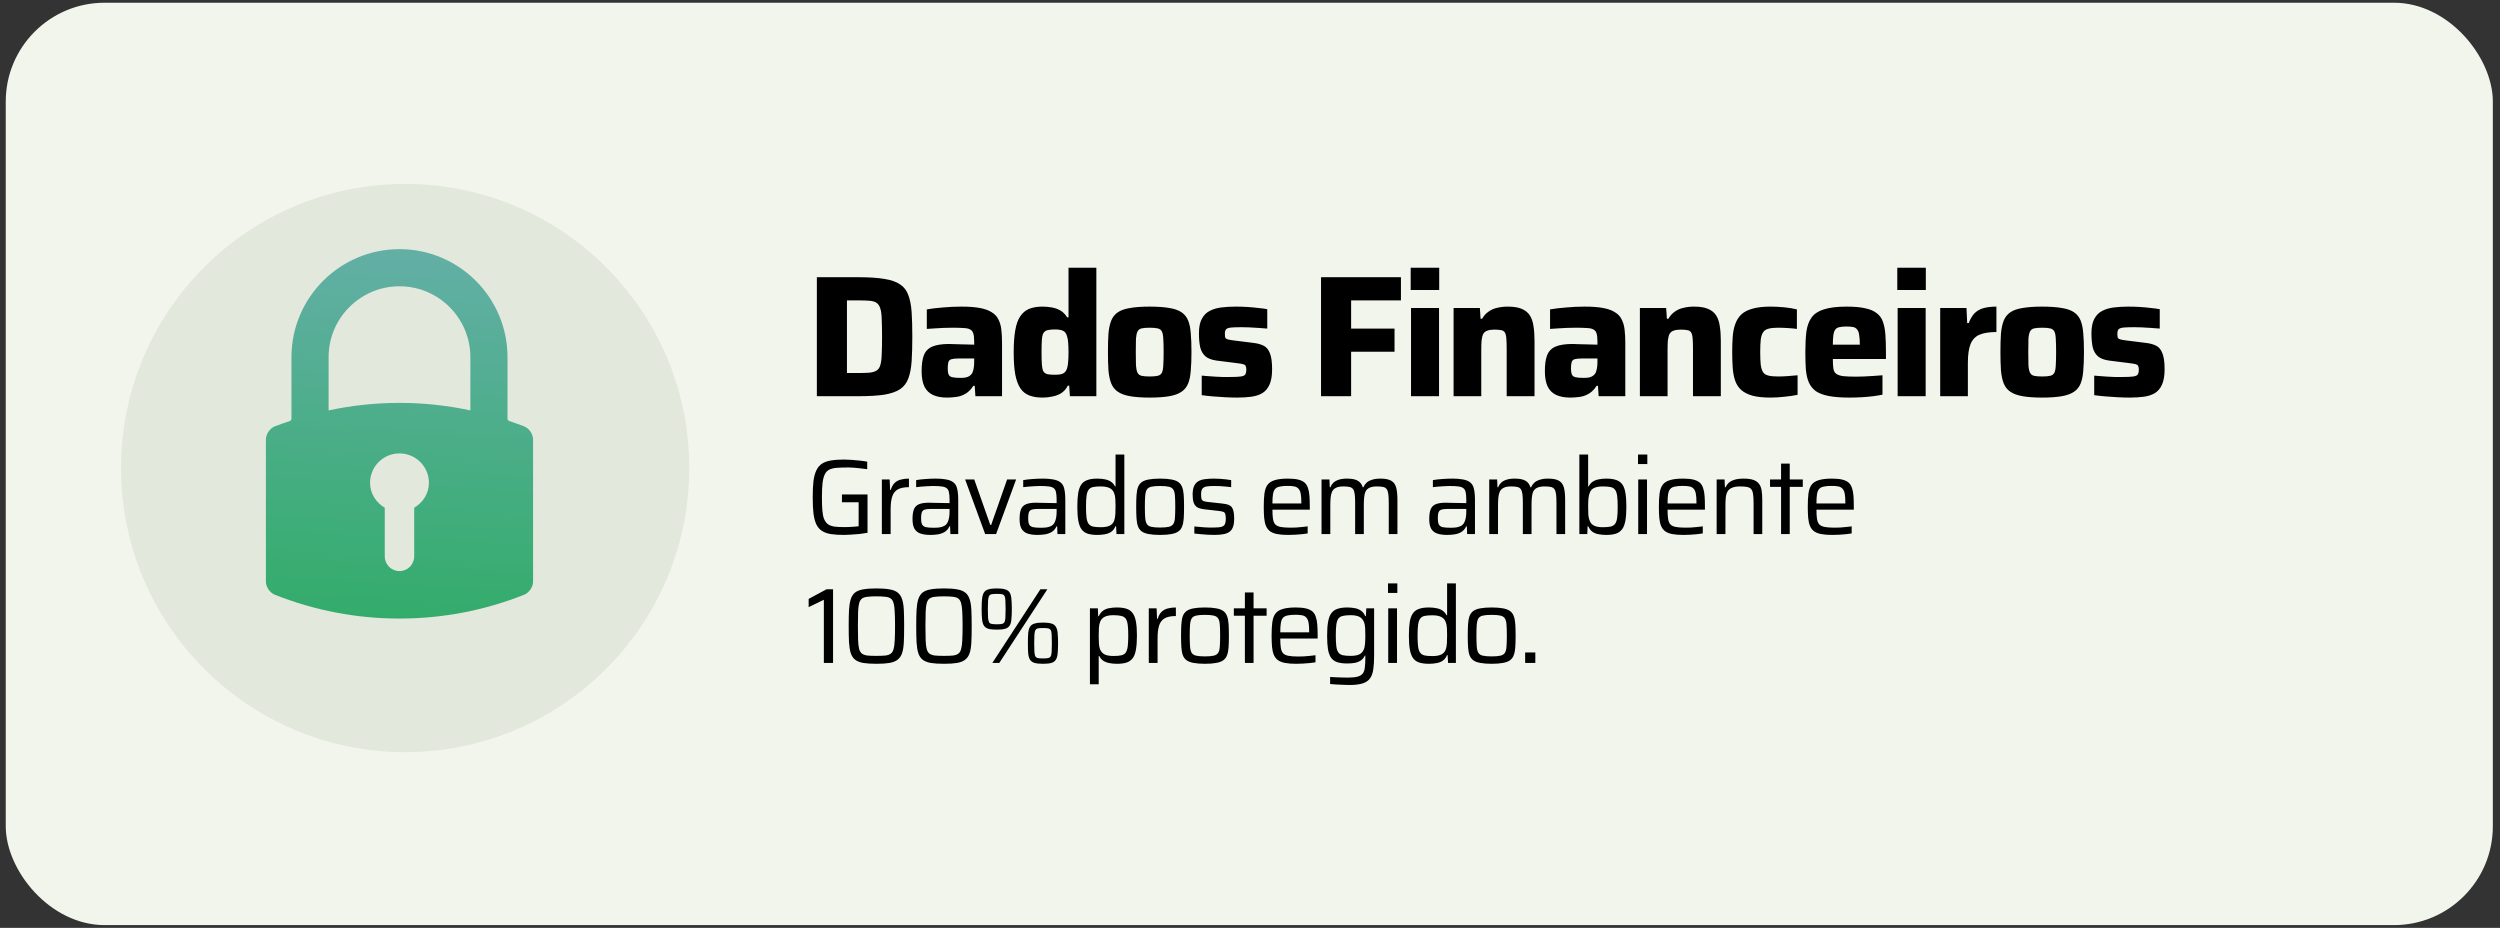
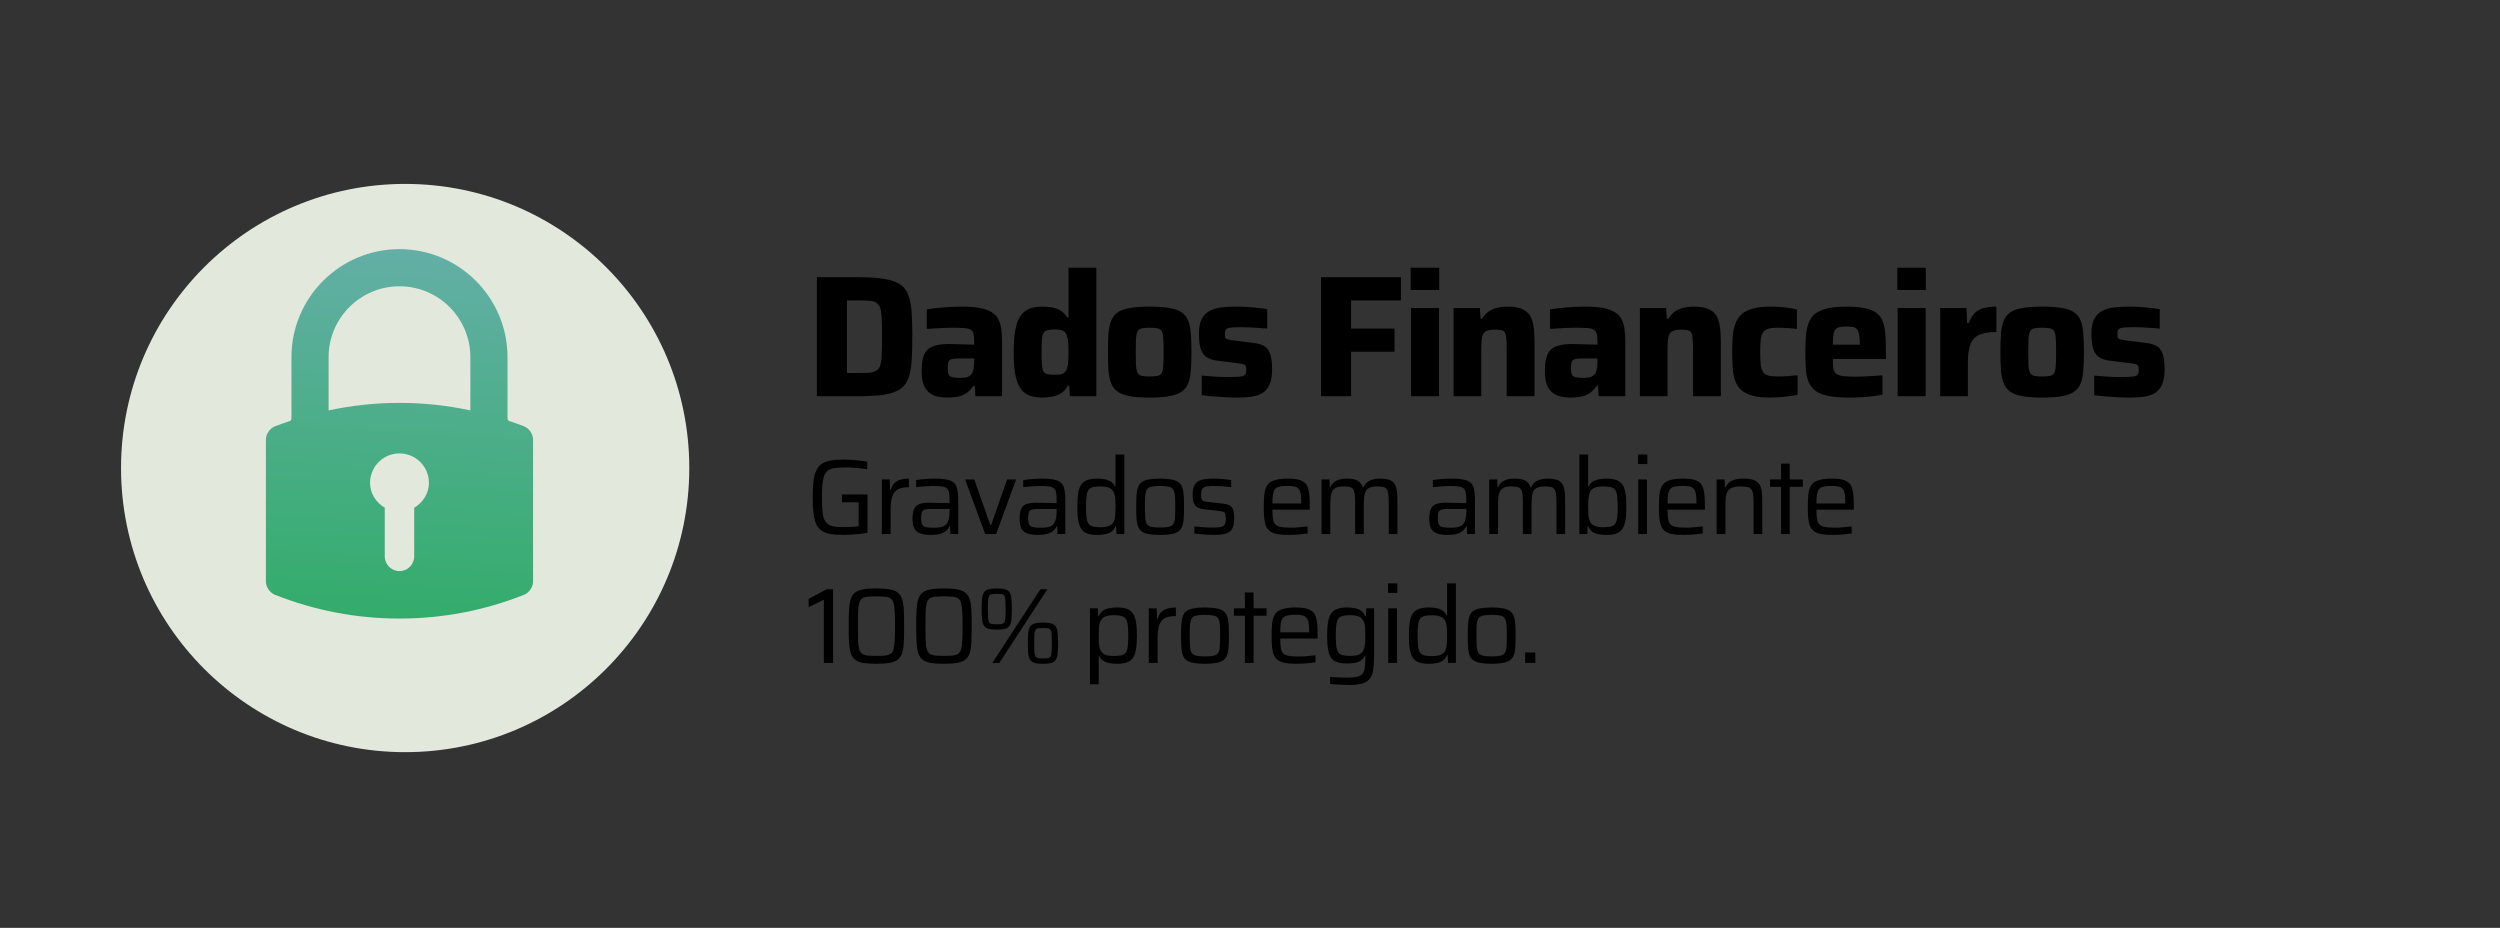
<svg xmlns="http://www.w3.org/2000/svg" width="291" height="108" viewBox="0 0 291 108" fill="none">
  <rect x="0" y="0" width="291" height="108" fill="#333333" stroke="none" />
-   <rect x="0.669" y="0.318" width="289.497" height="107.363" rx="11.503" fill="#F2F5EC" />
  <circle cx="47.161" cy="54.479" r="33.072" fill="#E3E8DD" />
  <path d="M95.082 46.118V32.268H99.934C101.168 32.268 102.175 32.335 102.953 32.469C103.732 32.59 104.342 32.805 104.785 33.113C105.228 33.409 105.543 33.825 105.731 34.361C105.933 34.885 106.06 35.542 106.114 36.334C106.167 37.126 106.194 38.079 106.194 39.193C106.194 40.307 106.167 41.26 106.114 42.051C106.06 42.843 105.933 43.507 105.731 44.044C105.543 44.568 105.228 44.984 104.785 45.292C104.342 45.588 103.732 45.802 102.953 45.937C102.175 46.057 101.168 46.118 99.934 46.118H95.082ZM98.585 43.42H99.853C100.403 43.42 100.853 43.407 101.202 43.38C101.551 43.34 101.826 43.259 102.027 43.138C102.242 43.004 102.39 42.789 102.47 42.494C102.564 42.185 102.618 41.77 102.631 41.246C102.658 40.709 102.671 40.025 102.671 39.193C102.671 38.361 102.658 37.683 102.631 37.16C102.618 36.623 102.564 36.207 102.47 35.911C102.376 35.603 102.228 35.381 102.027 35.247C101.826 35.113 101.551 35.032 101.202 35.006C100.853 34.979 100.403 34.965 99.853 34.965H98.585V43.42ZM110.235 46.279C109.591 46.279 109.047 46.178 108.605 45.977C108.162 45.776 107.826 45.447 107.598 44.99C107.383 44.534 107.276 43.937 107.276 43.199C107.276 42.42 107.363 41.803 107.538 41.347C107.725 40.877 108.054 40.541 108.524 40.34C108.994 40.139 109.658 40.038 110.517 40.038C110.638 40.038 110.805 40.045 111.02 40.058C111.248 40.058 111.503 40.065 111.785 40.078C112.067 40.078 112.349 40.085 112.631 40.099C112.912 40.099 113.167 40.105 113.396 40.119V39.736C113.396 39.347 113.362 39.045 113.295 38.83C113.241 38.616 113.127 38.461 112.953 38.367C112.792 38.26 112.543 38.2 112.208 38.186C111.872 38.159 111.43 38.146 110.879 38.146C110.571 38.146 110.228 38.153 109.853 38.166C109.49 38.179 109.128 38.2 108.766 38.227C108.417 38.24 108.121 38.26 107.88 38.287V36.012C108.43 35.918 109.047 35.844 109.732 35.791C110.43 35.724 111.161 35.69 111.926 35.69C112.785 35.69 113.496 35.744 114.06 35.851C114.637 35.958 115.1 36.126 115.449 36.354C115.798 36.569 116.053 36.844 116.214 37.18C116.388 37.515 116.502 37.911 116.556 38.367C116.61 38.824 116.637 39.34 116.637 39.917V46.118H113.537L113.456 44.91H113.295C113.04 45.312 112.745 45.614 112.409 45.816C112.074 46.017 111.718 46.145 111.342 46.198C110.967 46.252 110.597 46.279 110.235 46.279ZM111.765 43.984C112.007 43.984 112.215 43.97 112.389 43.944C112.577 43.903 112.731 43.843 112.852 43.762C112.986 43.669 113.094 43.554 113.174 43.42C113.241 43.273 113.295 43.091 113.335 42.877C113.375 42.662 113.396 42.407 113.396 42.112V41.729H111.523C111.188 41.729 110.933 41.756 110.759 41.81C110.584 41.85 110.463 41.957 110.396 42.132C110.342 42.293 110.316 42.548 110.316 42.897C110.316 43.192 110.349 43.42 110.416 43.581C110.483 43.742 110.618 43.85 110.819 43.903C111.034 43.957 111.349 43.984 111.765 43.984ZM121.355 46.279C120.765 46.279 120.255 46.198 119.825 46.037C119.396 45.876 119.047 45.601 118.779 45.212C118.51 44.809 118.309 44.266 118.175 43.581C118.054 42.897 117.994 42.038 117.994 41.005C117.994 39.985 118.054 39.132 118.175 38.448C118.296 37.75 118.49 37.206 118.759 36.817C119.027 36.415 119.369 36.126 119.785 35.952C120.215 35.777 120.731 35.69 121.335 35.69C121.738 35.69 122.114 35.724 122.463 35.791C122.825 35.858 123.154 35.979 123.449 36.153C123.744 36.328 123.999 36.589 124.214 36.938H124.375V31.161H127.616V46.118H124.536L124.455 44.89H124.294C124.093 45.279 123.831 45.574 123.509 45.776C123.201 45.963 122.858 46.091 122.483 46.158C122.12 46.239 121.745 46.279 121.355 46.279ZM122.805 43.621C123.221 43.621 123.529 43.575 123.731 43.481C123.945 43.373 124.1 43.185 124.194 42.917C124.274 42.675 124.321 42.4 124.335 42.092C124.362 41.77 124.375 41.4 124.375 40.984C124.375 40.568 124.362 40.206 124.335 39.897C124.321 39.589 124.274 39.327 124.194 39.112C124.113 38.817 123.966 38.616 123.751 38.508C123.536 38.401 123.221 38.347 122.805 38.347C122.442 38.347 122.154 38.374 121.939 38.428C121.724 38.481 121.563 38.596 121.456 38.77C121.362 38.931 121.302 39.186 121.275 39.535C121.248 39.884 121.235 40.367 121.235 40.984C121.235 41.602 121.248 42.092 121.275 42.454C121.302 42.803 121.362 43.065 121.456 43.239C121.563 43.4 121.724 43.507 121.939 43.561C122.154 43.601 122.442 43.621 122.805 43.621ZM133.815 46.279C132.903 46.279 132.145 46.225 131.541 46.118C130.937 46.01 130.46 45.836 130.111 45.594C129.762 45.353 129.507 45.031 129.346 44.628C129.185 44.225 129.078 43.722 129.024 43.118C128.984 42.514 128.964 41.796 128.964 40.964C128.964 40.132 128.984 39.421 129.024 38.83C129.078 38.227 129.185 37.723 129.346 37.321C129.507 36.918 129.762 36.596 130.111 36.354C130.46 36.113 130.937 35.945 131.541 35.851C132.145 35.744 132.903 35.69 133.815 35.69C134.741 35.69 135.506 35.744 136.11 35.851C136.714 35.945 137.191 36.113 137.54 36.354C137.888 36.596 138.143 36.918 138.305 37.321C138.466 37.723 138.566 38.227 138.606 38.83C138.66 39.421 138.687 40.132 138.687 40.964C138.687 41.796 138.66 42.514 138.606 43.118C138.566 43.722 138.466 44.225 138.305 44.628C138.143 45.031 137.888 45.353 137.54 45.594C137.191 45.836 136.714 46.01 136.11 46.118C135.506 46.225 134.741 46.279 133.815 46.279ZM133.815 43.823C134.218 43.823 134.533 43.796 134.762 43.742C134.99 43.689 135.151 43.568 135.245 43.38C135.339 43.192 135.392 42.904 135.406 42.514C135.433 42.125 135.446 41.608 135.446 40.964C135.446 40.32 135.433 39.81 135.406 39.434C135.392 39.059 135.339 38.777 135.245 38.589C135.151 38.401 134.99 38.28 134.762 38.227C134.533 38.173 134.218 38.146 133.815 38.146C133.413 38.146 133.097 38.173 132.869 38.227C132.655 38.28 132.5 38.401 132.406 38.589C132.312 38.777 132.252 39.059 132.225 39.434C132.212 39.81 132.205 40.32 132.205 40.964C132.205 41.608 132.212 42.125 132.225 42.514C132.252 42.904 132.312 43.192 132.406 43.38C132.5 43.568 132.655 43.689 132.869 43.742C133.097 43.796 133.413 43.823 133.815 43.823ZM144.026 46.279C143.597 46.279 143.127 46.265 142.617 46.239C142.121 46.212 141.631 46.178 141.148 46.138C140.678 46.097 140.255 46.051 139.88 45.997V43.722C140.094 43.736 140.336 43.756 140.604 43.782C140.886 43.809 141.175 43.83 141.47 43.843C141.765 43.856 142.047 43.87 142.315 43.883C142.597 43.883 142.852 43.883 143.08 43.883C143.711 43.883 144.161 43.863 144.429 43.823C144.711 43.782 144.885 43.702 144.952 43.581C145.033 43.447 145.073 43.273 145.073 43.058C145.073 42.843 145.046 42.689 144.993 42.595C144.952 42.501 144.859 42.434 144.711 42.394C144.577 42.353 144.342 42.313 144.006 42.273L141.611 41.971C141.034 41.89 140.598 41.722 140.302 41.468C140.007 41.199 139.806 40.843 139.698 40.401C139.604 39.944 139.557 39.414 139.557 38.81C139.557 38.099 139.665 37.542 139.88 37.139C140.094 36.723 140.39 36.415 140.765 36.213C141.155 35.999 141.611 35.858 142.134 35.791C142.671 35.724 143.241 35.69 143.845 35.69C144.275 35.69 144.718 35.703 145.174 35.73C145.63 35.757 146.066 35.797 146.482 35.851C146.898 35.891 147.241 35.938 147.509 35.992V38.247C147.174 38.22 146.818 38.193 146.442 38.166C146.08 38.139 145.731 38.119 145.395 38.106C145.06 38.092 144.778 38.086 144.55 38.086C144.013 38.086 143.597 38.099 143.302 38.126C143.02 38.153 142.825 38.22 142.718 38.327C142.624 38.434 142.577 38.609 142.577 38.85C142.577 39.038 142.59 39.186 142.617 39.293C142.658 39.387 142.745 39.455 142.879 39.495C143.013 39.535 143.221 39.575 143.503 39.615L145.919 39.917C146.375 39.971 146.764 40.078 147.086 40.239C147.408 40.401 147.65 40.689 147.811 41.105C147.985 41.521 148.073 42.145 148.073 42.977C148.073 43.729 147.972 44.326 147.771 44.769C147.583 45.198 147.308 45.527 146.945 45.755C146.583 45.97 146.154 46.111 145.657 46.178C145.174 46.245 144.63 46.279 144.026 46.279ZM153.768 46.118V32.268H163.069V34.965H157.271V38.247H162.324V40.944H157.271V46.118H153.768ZM164.203 33.758V31.161H167.524V33.758H164.203ZM164.243 46.118V35.851H167.504V46.118H164.243ZM169.198 46.118V35.851H172.258L172.338 37.099H172.519C172.721 36.75 172.969 36.475 173.264 36.274C173.559 36.059 173.895 35.911 174.271 35.831C174.646 35.737 175.056 35.69 175.499 35.69C176.183 35.69 176.727 35.777 177.129 35.952C177.545 36.126 177.861 36.381 178.075 36.717C178.29 37.052 178.431 37.468 178.498 37.965C178.579 38.461 178.619 39.038 178.619 39.696V46.118H175.378V40.682C175.378 40.132 175.364 39.703 175.338 39.394C175.311 39.072 175.25 38.837 175.156 38.69C175.062 38.542 174.915 38.455 174.713 38.428C174.526 38.388 174.271 38.367 173.949 38.367C173.613 38.367 173.338 38.408 173.123 38.488C172.922 38.555 172.768 38.676 172.66 38.85C172.566 39.025 172.499 39.273 172.459 39.595C172.432 39.904 172.419 40.293 172.419 40.763V46.118H169.198ZM182.782 46.279C182.138 46.279 181.595 46.178 181.152 45.977C180.709 45.776 180.373 45.447 180.145 44.99C179.93 44.534 179.823 43.937 179.823 43.199C179.823 42.42 179.91 41.803 180.085 41.347C180.273 40.877 180.601 40.541 181.071 40.34C181.541 40.139 182.205 40.038 183.064 40.038C183.185 40.038 183.353 40.045 183.567 40.058C183.795 40.058 184.05 40.065 184.332 40.078C184.614 40.078 184.896 40.085 185.178 40.099C185.46 40.099 185.715 40.105 185.943 40.119V39.736C185.943 39.347 185.909 39.045 185.842 38.83C185.788 38.616 185.674 38.461 185.5 38.367C185.339 38.26 185.091 38.2 184.755 38.186C184.42 38.159 183.977 38.146 183.426 38.146C183.118 38.146 182.776 38.153 182.4 38.166C182.037 38.179 181.675 38.2 181.313 38.227C180.964 38.24 180.669 38.26 180.427 38.287V36.012C180.977 35.918 181.595 35.844 182.279 35.791C182.977 35.724 183.708 35.69 184.473 35.69C185.332 35.69 186.043 35.744 186.607 35.851C187.184 35.958 187.647 36.126 187.996 36.354C188.345 36.569 188.6 36.844 188.761 37.18C188.935 37.515 189.05 37.911 189.103 38.367C189.157 38.824 189.184 39.34 189.184 39.917V46.118H186.084L186.003 44.91H185.842C185.587 45.312 185.292 45.614 184.956 45.816C184.621 46.017 184.265 46.145 183.889 46.198C183.514 46.252 183.145 46.279 182.782 46.279ZM184.312 43.984C184.554 43.984 184.762 43.97 184.936 43.944C185.124 43.903 185.278 43.843 185.399 43.762C185.533 43.669 185.641 43.554 185.721 43.42C185.788 43.273 185.842 43.091 185.882 42.877C185.923 42.662 185.943 42.407 185.943 42.112V41.729H184.071C183.735 41.729 183.48 41.756 183.306 41.81C183.131 41.85 183.01 41.957 182.943 42.132C182.89 42.293 182.863 42.548 182.863 42.897C182.863 43.192 182.896 43.42 182.963 43.581C183.031 43.742 183.165 43.85 183.366 43.903C183.581 43.957 183.896 43.984 184.312 43.984ZM190.883 46.118V35.851H193.943L194.023 37.099H194.204C194.406 36.75 194.654 36.475 194.949 36.274C195.245 36.059 195.58 35.911 195.956 35.831C196.332 35.737 196.741 35.69 197.184 35.69C197.868 35.69 198.412 35.777 198.814 35.952C199.23 36.126 199.546 36.381 199.76 36.717C199.975 37.052 200.116 37.468 200.183 37.965C200.264 38.461 200.304 39.038 200.304 39.696V46.118H197.063V40.682C197.063 40.132 197.05 39.703 197.023 39.394C196.996 39.072 196.935 38.837 196.842 38.69C196.748 38.542 196.6 38.455 196.399 38.428C196.211 38.388 195.956 38.367 195.634 38.367C195.298 38.367 195.023 38.408 194.808 38.488C194.607 38.555 194.453 38.676 194.345 38.85C194.251 39.025 194.184 39.273 194.144 39.595C194.117 39.904 194.104 40.293 194.104 40.763V46.118H190.883ZM206.098 46.279C205.239 46.279 204.535 46.205 203.984 46.057C203.434 45.896 202.998 45.675 202.676 45.393C202.354 45.098 202.119 44.735 201.971 44.306C201.824 43.877 201.73 43.387 201.689 42.836C201.649 42.273 201.629 41.655 201.629 40.984C201.629 40.327 201.649 39.723 201.689 39.173C201.73 38.622 201.83 38.133 201.991 37.703C202.152 37.26 202.387 36.891 202.696 36.596C203.018 36.301 203.447 36.079 203.984 35.932C204.535 35.771 205.232 35.69 206.078 35.69C206.615 35.69 207.152 35.717 207.688 35.771C208.239 35.824 208.728 35.905 209.158 36.012V38.287C208.889 38.247 208.541 38.213 208.111 38.186C207.695 38.159 207.306 38.146 206.943 38.146C206.474 38.146 206.105 38.186 205.836 38.267C205.568 38.334 205.367 38.468 205.232 38.669C205.098 38.857 205.004 39.139 204.951 39.515C204.91 39.891 204.89 40.38 204.89 40.984C204.89 41.588 204.91 42.085 204.951 42.474C205.004 42.85 205.098 43.138 205.232 43.34C205.367 43.528 205.575 43.655 205.856 43.722C206.138 43.789 206.507 43.823 206.964 43.823C207.286 43.823 207.648 43.809 208.051 43.782C208.467 43.756 208.863 43.722 209.238 43.682V45.957C208.795 46.051 208.292 46.124 207.729 46.178C207.165 46.245 206.621 46.279 206.098 46.279ZM215.275 46.279C214.309 46.279 213.511 46.218 212.88 46.097C212.249 45.977 211.746 45.789 211.37 45.534C211.008 45.266 210.733 44.923 210.545 44.507C210.37 44.091 210.256 43.595 210.202 43.018C210.162 42.441 210.142 41.77 210.142 41.005C210.142 40.078 210.182 39.28 210.263 38.609C210.357 37.938 210.558 37.388 210.867 36.958C211.175 36.529 211.652 36.213 212.296 36.012C212.954 35.797 213.839 35.69 214.953 35.69C215.852 35.69 216.584 35.757 217.147 35.891C217.711 36.012 218.154 36.207 218.476 36.475C218.812 36.73 219.046 37.066 219.181 37.482C219.328 37.898 219.422 38.401 219.462 38.992C219.503 39.569 219.523 40.239 219.523 41.005V41.79H213.343C213.343 42.246 213.363 42.615 213.403 42.897C213.443 43.165 213.551 43.367 213.725 43.501C213.9 43.635 214.168 43.729 214.531 43.782C214.893 43.823 215.396 43.843 216.04 43.843C216.295 43.843 216.597 43.836 216.946 43.823C217.295 43.809 217.657 43.789 218.033 43.762C218.422 43.736 218.785 43.709 219.12 43.682V45.937C218.825 46.004 218.463 46.064 218.033 46.118C217.617 46.171 217.168 46.212 216.684 46.239C216.201 46.265 215.732 46.279 215.275 46.279ZM216.483 40.441V40.119C216.483 39.636 216.456 39.253 216.403 38.971C216.362 38.69 216.282 38.481 216.161 38.347C216.054 38.2 215.899 38.106 215.698 38.065C215.497 38.025 215.242 38.005 214.933 38.005C214.584 38.005 214.302 38.032 214.088 38.086C213.886 38.126 213.732 38.22 213.625 38.367C213.517 38.515 213.443 38.73 213.403 39.012C213.363 39.293 213.343 39.663 213.343 40.119H216.825L216.483 40.441ZM220.844 33.758V31.161H224.166V33.758H220.844ZM220.885 46.118V35.851H224.146V46.118H220.885ZM225.839 46.118V35.851H228.899L228.98 37.602H229.161C229.349 37.106 229.584 36.717 229.865 36.435C230.161 36.153 230.516 35.958 230.932 35.851C231.348 35.744 231.832 35.69 232.382 35.69V38.649C231.536 38.649 230.872 38.757 230.389 38.971C229.906 39.186 229.563 39.555 229.362 40.078C229.161 40.589 229.06 41.306 229.06 42.233V46.118H225.839ZM237.702 46.279C236.789 46.279 236.031 46.225 235.427 46.118C234.823 46.01 234.347 45.836 233.998 45.594C233.649 45.353 233.394 45.031 233.233 44.628C233.072 44.225 232.964 43.722 232.911 43.118C232.87 42.514 232.85 41.796 232.85 40.964C232.85 40.132 232.87 39.421 232.911 38.83C232.964 38.227 233.072 37.723 233.233 37.321C233.394 36.918 233.649 36.596 233.998 36.354C234.347 36.113 234.823 35.945 235.427 35.851C236.031 35.744 236.789 35.69 237.702 35.69C238.628 35.69 239.393 35.744 239.997 35.851C240.601 35.945 241.077 36.113 241.426 36.354C241.775 36.596 242.03 36.918 242.191 37.321C242.352 37.723 242.453 38.227 242.493 38.83C242.546 39.421 242.573 40.132 242.573 40.964C242.573 41.796 242.546 42.514 242.493 43.118C242.453 43.722 242.352 44.225 242.191 44.628C242.03 45.031 241.775 45.353 241.426 45.594C241.077 45.836 240.601 46.01 239.997 46.118C239.393 46.225 238.628 46.279 237.702 46.279ZM237.702 43.823C238.104 43.823 238.42 43.796 238.648 43.742C238.876 43.689 239.037 43.568 239.131 43.38C239.225 43.192 239.279 42.904 239.292 42.514C239.319 42.125 239.332 41.608 239.332 40.964C239.332 40.32 239.319 39.81 239.292 39.434C239.279 39.059 239.225 38.777 239.131 38.589C239.037 38.401 238.876 38.28 238.648 38.227C238.42 38.173 238.104 38.146 237.702 38.146C237.299 38.146 236.984 38.173 236.756 38.227C236.541 38.28 236.387 38.401 236.293 38.589C236.199 38.777 236.138 39.059 236.111 39.434C236.098 39.81 236.091 40.32 236.091 40.964C236.091 41.608 236.098 42.125 236.111 42.514C236.138 42.904 236.199 43.192 236.293 43.38C236.387 43.568 236.541 43.689 236.756 43.742C236.984 43.796 237.299 43.823 237.702 43.823ZM247.913 46.279C247.483 46.279 247.014 46.265 246.504 46.239C246.007 46.212 245.517 46.178 245.034 46.138C244.564 46.097 244.142 46.051 243.766 45.997V43.722C243.981 43.736 244.222 43.756 244.491 43.782C244.772 43.809 245.061 43.83 245.356 43.843C245.651 43.856 245.933 43.87 246.202 43.883C246.484 43.883 246.739 43.883 246.967 43.883C247.597 43.883 248.047 43.863 248.315 43.823C248.597 43.782 248.772 43.702 248.839 43.581C248.919 43.447 248.96 43.273 248.96 43.058C248.96 42.843 248.933 42.689 248.879 42.595C248.839 42.501 248.745 42.434 248.597 42.394C248.463 42.353 248.228 42.313 247.893 42.273L245.497 41.971C244.92 41.89 244.484 41.722 244.189 41.468C243.893 41.199 243.692 40.843 243.585 40.401C243.491 39.944 243.444 39.414 243.444 38.81C243.444 38.099 243.551 37.542 243.766 37.139C243.981 36.723 244.276 36.415 244.652 36.213C245.041 35.999 245.497 35.858 246.021 35.791C246.557 35.724 247.128 35.69 247.732 35.69C248.161 35.69 248.604 35.703 249.06 35.73C249.517 35.757 249.953 35.797 250.369 35.851C250.785 35.891 251.127 35.938 251.395 35.992V38.247C251.06 38.22 250.704 38.193 250.328 38.166C249.966 38.139 249.617 38.119 249.282 38.106C248.946 38.092 248.664 38.086 248.436 38.086C247.899 38.086 247.483 38.099 247.188 38.126C246.906 38.153 246.712 38.22 246.604 38.327C246.51 38.434 246.463 38.609 246.463 38.85C246.463 39.038 246.477 39.186 246.504 39.293C246.544 39.387 246.631 39.455 246.765 39.495C246.9 39.535 247.108 39.575 247.389 39.615L249.805 39.917C250.261 39.971 250.651 40.078 250.973 40.239C251.295 40.401 251.536 40.689 251.697 41.105C251.872 41.521 251.959 42.145 251.959 42.977C251.959 43.729 251.858 44.326 251.657 44.769C251.469 45.198 251.194 45.527 250.832 45.755C250.469 45.97 250.04 46.111 249.543 46.178C249.06 46.245 248.517 46.279 247.913 46.279Z" fill="black" />
  <path d="M98.239 62.265C97.632 62.265 97.117 62.232 96.694 62.166C96.27 62.091 95.921 61.962 95.647 61.779C95.381 61.596 95.169 61.343 95.011 61.019C94.862 60.687 94.754 60.267 94.687 59.76C94.629 59.245 94.6 58.618 94.6 57.879C94.6 57.139 94.629 56.516 94.687 56.009C94.754 55.494 94.866 55.075 95.024 54.751C95.181 54.419 95.397 54.161 95.672 53.978C95.946 53.795 96.291 53.671 96.706 53.604C97.13 53.529 97.641 53.492 98.239 53.492C98.521 53.492 98.825 53.505 99.148 53.529C99.472 53.554 99.788 53.584 100.096 53.617C100.411 53.65 100.694 53.691 100.943 53.741V54.614C100.677 54.572 100.407 54.539 100.133 54.514C99.859 54.481 99.601 54.456 99.36 54.439C99.128 54.423 98.928 54.414 98.762 54.414C98.247 54.414 97.807 54.427 97.441 54.452C97.084 54.477 96.789 54.543 96.556 54.651C96.324 54.759 96.145 54.938 96.021 55.187C95.896 55.428 95.805 55.764 95.746 56.196C95.697 56.628 95.672 57.189 95.672 57.879C95.672 58.485 95.688 58.996 95.722 59.411C95.755 59.819 95.821 60.151 95.921 60.408C96.029 60.666 96.174 60.865 96.357 61.007C96.548 61.148 96.797 61.243 97.105 61.293C97.421 61.335 97.807 61.355 98.264 61.355C98.438 61.355 98.629 61.351 98.837 61.343C99.045 61.335 99.248 61.322 99.448 61.306C99.647 61.289 99.813 61.272 99.946 61.256V58.464H98.002V57.555H100.98V62.016C100.706 62.066 100.403 62.111 100.071 62.153C99.747 62.186 99.423 62.211 99.099 62.228C98.783 62.253 98.496 62.265 98.239 62.265ZM102.648 62.166V55.81H103.557L103.607 57.031H103.682C103.79 56.674 103.944 56.4 104.143 56.209C104.342 56.018 104.583 55.889 104.866 55.822C105.148 55.748 105.46 55.71 105.8 55.71V56.707C105.227 56.707 104.787 56.799 104.479 56.981C104.172 57.164 103.96 57.447 103.844 57.829C103.728 58.211 103.669 58.693 103.669 59.274V62.166H102.648ZM108.31 62.265C107.845 62.265 107.455 62.211 107.139 62.103C106.832 61.995 106.599 61.808 106.441 61.542C106.292 61.277 106.217 60.903 106.217 60.421C106.217 59.939 106.271 59.561 106.379 59.287C106.495 59.004 106.695 58.805 106.977 58.689C107.26 58.572 107.654 58.514 108.161 58.514C108.244 58.514 108.373 58.518 108.547 58.527C108.73 58.527 108.938 58.531 109.17 58.539C109.403 58.539 109.636 58.543 109.868 58.552C110.109 58.552 110.329 58.556 110.529 58.564V58.165C110.529 57.791 110.504 57.501 110.454 57.293C110.412 57.077 110.321 56.919 110.18 56.819C110.038 56.711 109.839 56.645 109.582 56.62C109.332 56.587 109 56.57 108.585 56.57C108.402 56.57 108.186 56.578 107.937 56.595C107.687 56.603 107.442 56.62 107.201 56.645C106.969 56.662 106.782 56.682 106.641 56.707V55.885C106.956 55.827 107.309 55.785 107.7 55.76C108.099 55.727 108.51 55.71 108.934 55.71C109.382 55.71 109.76 55.739 110.068 55.798C110.383 55.847 110.637 55.931 110.828 56.047C111.027 56.163 111.177 56.317 111.276 56.508C111.376 56.699 111.443 56.932 111.476 57.206C111.517 57.48 111.538 57.8 111.538 58.165V62.166H110.628L110.591 61.268H110.516C110.383 61.559 110.192 61.779 109.943 61.929C109.702 62.07 109.436 62.161 109.145 62.203C108.855 62.245 108.576 62.265 108.31 62.265ZM108.684 61.43C108.925 61.43 109.15 61.418 109.357 61.393C109.565 61.36 109.748 61.301 109.906 61.218C110.063 61.135 110.188 61.011 110.279 60.845C110.371 60.67 110.433 60.483 110.466 60.284C110.508 60.076 110.529 59.835 110.529 59.561V59.237H108.41C108.086 59.237 107.837 59.262 107.662 59.312C107.488 59.362 107.368 59.465 107.301 59.623C107.243 59.781 107.214 60.018 107.214 60.334C107.214 60.641 107.251 60.874 107.326 61.032C107.401 61.189 107.542 61.297 107.75 61.355C107.966 61.405 108.277 61.43 108.684 61.43ZM114.673 62.166L112.343 55.81H113.402L115.271 61.106H115.371L117.228 55.81H118.275L115.944 62.166H114.673ZM120.773 62.265C120.308 62.265 119.917 62.211 119.602 62.103C119.294 61.995 119.062 61.808 118.904 61.542C118.754 61.277 118.68 60.903 118.68 60.421C118.68 59.939 118.734 59.561 118.842 59.287C118.958 59.004 119.157 58.805 119.44 58.689C119.722 58.572 120.117 58.514 120.624 58.514C120.707 58.514 120.836 58.518 121.01 58.527C121.193 58.527 121.4 58.531 121.633 58.539C121.866 58.539 122.098 58.543 122.331 58.552C122.572 58.552 122.792 58.556 122.991 58.564V58.165C122.991 57.791 122.966 57.501 122.917 57.293C122.875 57.077 122.784 56.919 122.642 56.819C122.501 56.711 122.302 56.645 122.044 56.62C121.795 56.587 121.463 56.57 121.047 56.57C120.865 56.57 120.649 56.578 120.399 56.595C120.15 56.603 119.905 56.62 119.664 56.645C119.431 56.662 119.245 56.682 119.103 56.707V55.885C119.419 55.827 119.772 55.785 120.163 55.76C120.561 55.727 120.973 55.71 121.396 55.71C121.845 55.71 122.223 55.739 122.53 55.798C122.846 55.847 123.099 55.931 123.29 56.047C123.49 56.163 123.639 56.317 123.739 56.508C123.839 56.699 123.905 56.932 123.939 57.206C123.98 57.48 124.001 57.8 124.001 58.165V62.166H123.091L123.054 61.268H122.979C122.846 61.559 122.655 61.779 122.406 61.929C122.165 62.07 121.899 62.161 121.608 62.203C121.317 62.245 121.039 62.265 120.773 62.265ZM121.147 61.43C121.388 61.43 121.612 61.418 121.82 61.393C122.028 61.36 122.21 61.301 122.368 61.218C122.526 61.135 122.651 61.011 122.742 60.845C122.834 60.67 122.896 60.483 122.929 60.284C122.971 60.076 122.991 59.835 122.991 59.561V59.237H120.873C120.549 59.237 120.3 59.262 120.125 59.312C119.951 59.362 119.83 59.465 119.764 59.623C119.706 59.781 119.677 60.018 119.677 60.334C119.677 60.641 119.714 60.874 119.789 61.032C119.863 61.189 120.005 61.297 120.212 61.355C120.428 61.405 120.74 61.43 121.147 61.43ZM127.744 62.265C127.287 62.265 126.904 62.215 126.597 62.116C126.298 62.016 126.061 61.846 125.887 61.605C125.712 61.355 125.588 61.019 125.513 60.595C125.438 60.172 125.401 59.64 125.401 59C125.401 58.352 125.434 57.816 125.5 57.393C125.575 56.961 125.7 56.624 125.874 56.383C126.049 56.142 126.286 55.972 126.585 55.872C126.884 55.764 127.262 55.71 127.719 55.71C128.059 55.71 128.362 55.739 128.628 55.798C128.894 55.847 129.123 55.939 129.314 56.072C129.513 56.205 129.671 56.387 129.787 56.62H129.85V52.906H130.871V62.166H129.962L129.912 61.256H129.837C129.721 61.547 129.55 61.767 129.326 61.916C129.11 62.057 128.865 62.149 128.591 62.191C128.317 62.24 128.034 62.265 127.744 62.265ZM128.142 61.368C128.566 61.368 128.902 61.31 129.152 61.194C129.401 61.077 129.575 60.894 129.675 60.645C129.758 60.413 129.808 60.159 129.825 59.885C129.841 59.611 129.85 59.287 129.85 58.913C129.85 58.606 129.841 58.327 129.825 58.078C129.808 57.821 129.762 57.596 129.688 57.405C129.58 57.123 129.401 56.923 129.152 56.807C128.902 56.682 128.558 56.62 128.117 56.62C127.744 56.62 127.444 56.645 127.22 56.695C126.996 56.745 126.826 56.853 126.709 57.019C126.593 57.177 126.514 57.413 126.472 57.729C126.431 58.036 126.41 58.456 126.41 58.988C126.41 59.52 126.431 59.943 126.472 60.259C126.514 60.575 126.593 60.811 126.709 60.969C126.826 61.127 126.996 61.235 127.22 61.293C127.453 61.343 127.76 61.368 128.142 61.368ZM135.032 62.265C134.508 62.265 134.072 62.232 133.723 62.166C133.383 62.107 133.113 62.008 132.913 61.866C132.714 61.725 132.564 61.53 132.465 61.281C132.373 61.032 132.315 60.72 132.29 60.346C132.265 59.964 132.253 59.511 132.253 58.988C132.253 58.464 132.265 58.016 132.29 57.642C132.315 57.26 132.373 56.944 132.465 56.695C132.564 56.446 132.714 56.25 132.913 56.109C133.113 55.968 133.383 55.868 133.723 55.81C134.072 55.744 134.508 55.71 135.032 55.71C135.563 55.71 136 55.744 136.34 55.81C136.681 55.868 136.951 55.968 137.15 56.109C137.358 56.25 137.507 56.446 137.599 56.695C137.699 56.944 137.761 57.26 137.786 57.642C137.811 58.016 137.823 58.464 137.823 58.988C137.823 59.511 137.811 59.964 137.786 60.346C137.761 60.72 137.699 61.032 137.599 61.281C137.507 61.53 137.358 61.725 137.15 61.866C136.951 62.008 136.681 62.107 136.34 62.166C136 62.232 135.563 62.265 135.032 62.265ZM135.032 61.405C135.48 61.405 135.825 61.376 136.066 61.318C136.307 61.26 136.477 61.148 136.577 60.982C136.685 60.816 136.747 60.575 136.764 60.259C136.789 59.935 136.801 59.511 136.801 58.988C136.801 58.464 136.789 58.045 136.764 57.729C136.747 57.405 136.685 57.16 136.577 56.994C136.477 56.828 136.307 56.716 136.066 56.657C135.825 56.599 135.48 56.57 135.032 56.57C134.591 56.57 134.247 56.599 133.997 56.657C133.756 56.716 133.586 56.828 133.486 56.994C133.387 57.16 133.324 57.405 133.3 57.729C133.275 58.045 133.262 58.464 133.262 58.988C133.262 59.511 133.275 59.935 133.3 60.259C133.324 60.575 133.387 60.816 133.486 60.982C133.586 61.148 133.756 61.26 133.997 61.318C134.247 61.376 134.591 61.405 135.032 61.405ZM141.327 62.265C141.086 62.265 140.828 62.257 140.554 62.24C140.28 62.224 140.01 62.203 139.744 62.178C139.478 62.161 139.237 62.136 139.021 62.103V61.281C139.221 61.297 139.412 61.314 139.595 61.331C139.786 61.347 139.973 61.364 140.155 61.38C140.338 61.389 140.521 61.397 140.704 61.405C140.886 61.405 141.073 61.405 141.264 61.405C141.696 61.405 142.008 61.376 142.199 61.318C142.398 61.252 142.527 61.144 142.585 60.994C142.652 60.845 142.685 60.649 142.685 60.408C142.685 60.134 142.66 59.935 142.61 59.81C142.569 59.686 142.49 59.607 142.374 59.574C142.266 59.532 142.099 59.499 141.875 59.474L140.23 59.287C139.84 59.245 139.545 59.162 139.345 59.038C139.146 58.905 139.009 58.718 138.934 58.477C138.859 58.236 138.822 57.933 138.822 57.567C138.822 57.152 138.88 56.819 138.996 56.57C139.113 56.321 139.279 56.134 139.495 56.009C139.711 55.885 139.973 55.806 140.28 55.773C140.587 55.731 140.932 55.71 141.314 55.71C141.53 55.71 141.759 55.719 142 55.735C142.241 55.752 142.477 55.773 142.71 55.798C142.943 55.822 143.142 55.852 143.308 55.885V56.707C143.092 56.674 142.872 56.649 142.648 56.633C142.432 56.608 142.207 56.591 141.975 56.583C141.75 56.574 141.522 56.57 141.289 56.57C140.974 56.57 140.704 56.587 140.479 56.62C140.255 56.653 140.085 56.736 139.968 56.869C139.86 57.002 139.806 57.222 139.806 57.53C139.806 57.771 139.823 57.953 139.856 58.078C139.898 58.194 139.977 58.278 140.093 58.327C140.209 58.369 140.371 58.402 140.579 58.427L142.299 58.614C142.639 58.647 142.905 58.714 143.096 58.813C143.296 58.905 143.437 59.071 143.52 59.312C143.611 59.553 143.657 59.914 143.657 60.396C143.657 60.795 143.607 61.119 143.508 61.368C143.416 61.609 143.271 61.796 143.071 61.929C142.872 62.062 142.627 62.149 142.336 62.191C142.045 62.24 141.709 62.265 141.327 62.265ZM149.955 62.265C149.44 62.265 149.008 62.232 148.659 62.166C148.318 62.099 148.044 61.991 147.837 61.842C147.629 61.684 147.471 61.48 147.363 61.231C147.255 60.973 147.184 60.662 147.151 60.296C147.118 59.931 147.101 59.499 147.101 59C147.101 58.41 147.126 57.908 147.176 57.492C147.226 57.069 147.338 56.728 147.512 56.471C147.695 56.205 147.978 56.014 148.36 55.897C148.742 55.773 149.257 55.71 149.905 55.71C150.395 55.71 150.794 55.748 151.101 55.822C151.417 55.897 151.666 56.014 151.849 56.171C152.032 56.329 152.165 56.541 152.248 56.807C152.339 57.065 152.398 57.376 152.422 57.742C152.447 58.099 152.46 58.514 152.46 58.988V59.324H148.111C148.111 59.756 148.131 60.109 148.173 60.383C148.215 60.658 148.298 60.87 148.422 61.019C148.555 61.169 148.759 61.272 149.033 61.331C149.315 61.389 149.697 61.418 150.179 61.418C150.379 61.418 150.599 61.414 150.84 61.405C151.081 61.389 151.322 61.368 151.563 61.343C151.804 61.318 152.02 61.293 152.211 61.268V62.091C152.036 62.124 151.82 62.153 151.563 62.178C151.313 62.203 151.047 62.224 150.765 62.24C150.491 62.257 150.221 62.265 149.955 62.265ZM151.475 58.813V58.477C151.475 58.045 151.45 57.704 151.401 57.455C151.351 57.197 151.263 57.006 151.139 56.882C151.023 56.749 150.861 56.662 150.653 56.62C150.445 56.578 150.188 56.558 149.88 56.558C149.481 56.558 149.166 56.587 148.933 56.645C148.701 56.695 148.526 56.79 148.41 56.932C148.293 57.073 148.215 57.276 148.173 57.542C148.131 57.808 148.111 58.161 148.111 58.602H151.712L151.475 58.813ZM153.826 62.166V55.81H154.748L154.785 56.72H154.86C154.935 56.52 155.047 56.346 155.196 56.196C155.354 56.047 155.558 55.931 155.807 55.847C156.065 55.756 156.393 55.71 156.791 55.71C157.356 55.71 157.776 55.793 158.05 55.96C158.324 56.117 158.515 56.371 158.623 56.72H158.698C158.781 56.52 158.902 56.346 159.06 56.196C159.217 56.047 159.429 55.931 159.695 55.847C159.961 55.756 160.289 55.71 160.68 55.71C161.253 55.71 161.681 55.798 161.963 55.972C162.246 56.147 162.432 56.416 162.524 56.782C162.615 57.148 162.661 57.617 162.661 58.19V62.166H161.652V58.539C161.652 58.107 161.635 57.767 161.602 57.517C161.568 57.26 161.506 57.069 161.415 56.944C161.323 56.811 161.186 56.724 161.004 56.682C160.821 56.641 160.576 56.62 160.268 56.62C159.911 56.62 159.629 56.67 159.421 56.77C159.213 56.861 159.06 57.002 158.96 57.193C158.868 57.384 158.81 57.621 158.785 57.904C158.76 58.186 158.748 58.514 158.748 58.888V62.166H157.739V58.539C157.739 58.107 157.722 57.767 157.689 57.517C157.655 57.26 157.593 57.069 157.502 56.944C157.41 56.811 157.273 56.724 157.091 56.682C156.908 56.641 156.663 56.62 156.355 56.62C155.998 56.62 155.716 56.674 155.508 56.782C155.3 56.882 155.151 57.027 155.059 57.218C154.968 57.409 154.91 57.646 154.885 57.928C154.86 58.211 154.847 58.531 154.847 58.888V62.166H153.826ZM168.458 62.265C167.993 62.265 167.602 62.211 167.287 62.103C166.979 61.995 166.747 61.808 166.589 61.542C166.439 61.277 166.364 60.903 166.364 60.421C166.364 59.939 166.418 59.561 166.526 59.287C166.643 59.004 166.842 58.805 167.125 58.689C167.407 58.572 167.802 58.514 168.308 58.514C168.392 58.514 168.52 58.518 168.695 58.527C168.878 58.527 169.085 58.531 169.318 58.539C169.551 58.539 169.783 58.543 170.016 58.552C170.257 58.552 170.477 58.556 170.676 58.564V58.165C170.676 57.791 170.651 57.501 170.601 57.293C170.56 57.077 170.469 56.919 170.327 56.819C170.186 56.711 169.987 56.645 169.729 56.62C169.48 56.587 169.148 56.57 168.732 56.57C168.549 56.57 168.333 56.578 168.084 56.595C167.835 56.603 167.59 56.62 167.349 56.645C167.116 56.662 166.929 56.682 166.788 56.707V55.885C167.104 55.827 167.457 55.785 167.847 55.76C168.246 55.727 168.657 55.71 169.081 55.71C169.53 55.71 169.908 55.739 170.215 55.798C170.531 55.847 170.784 55.931 170.975 56.047C171.175 56.163 171.324 56.317 171.424 56.508C171.524 56.699 171.59 56.932 171.623 57.206C171.665 57.48 171.686 57.8 171.686 58.165V62.166H170.776L170.739 61.268H170.664C170.531 61.559 170.34 61.779 170.091 61.929C169.85 62.07 169.584 62.161 169.293 62.203C169.002 62.245 168.724 62.265 168.458 62.265ZM168.832 61.43C169.073 61.43 169.297 61.418 169.505 61.393C169.713 61.36 169.895 61.301 170.053 61.218C170.211 61.135 170.336 61.011 170.427 60.845C170.518 60.67 170.581 60.483 170.614 60.284C170.655 60.076 170.676 59.835 170.676 59.561V59.237H168.558C168.234 59.237 167.984 59.262 167.81 59.312C167.636 59.362 167.515 59.465 167.449 59.623C167.39 59.781 167.361 60.018 167.361 60.334C167.361 60.641 167.399 60.874 167.474 61.032C167.548 61.189 167.69 61.297 167.897 61.355C168.113 61.405 168.425 61.43 168.832 61.43ZM173.347 62.166V55.81H174.269L174.307 56.72H174.382C174.456 56.52 174.568 56.346 174.718 56.196C174.876 56.047 175.079 55.931 175.329 55.847C175.586 55.756 175.914 55.71 176.313 55.71C176.878 55.71 177.298 55.793 177.572 55.96C177.846 56.117 178.037 56.371 178.145 56.72H178.22C178.303 56.52 178.423 56.346 178.581 56.196C178.739 56.047 178.951 55.931 179.217 55.847C179.483 55.756 179.811 55.71 180.201 55.71C180.774 55.71 181.202 55.798 181.485 55.972C181.767 56.147 181.954 56.416 182.046 56.782C182.137 57.148 182.183 57.617 182.183 58.19V62.166H181.173V58.539C181.173 58.107 181.157 57.767 181.123 57.517C181.09 57.26 181.028 57.069 180.936 56.944C180.845 56.811 180.708 56.724 180.525 56.682C180.342 56.641 180.097 56.62 179.79 56.62C179.433 56.62 179.15 56.67 178.943 56.77C178.735 56.861 178.581 57.002 178.481 57.193C178.39 57.384 178.332 57.621 178.307 57.904C178.282 58.186 178.27 58.514 178.27 58.888V62.166H177.26V58.539C177.26 58.107 177.244 57.767 177.21 57.517C177.177 57.26 177.115 57.069 177.023 56.944C176.932 56.811 176.795 56.724 176.612 56.682C176.429 56.641 176.184 56.62 175.877 56.62C175.52 56.62 175.237 56.674 175.03 56.782C174.822 56.882 174.672 57.027 174.581 57.218C174.49 57.409 174.431 57.646 174.406 57.928C174.382 58.211 174.369 58.531 174.369 58.888V62.166H173.347ZM186.966 62.265C186.675 62.265 186.393 62.24 186.119 62.191C185.844 62.149 185.599 62.057 185.383 61.916C185.167 61.767 184.997 61.547 184.872 61.256H184.798L184.76 62.166H183.838V52.906H184.86V56.62H184.922C185.038 56.387 185.192 56.205 185.383 56.072C185.583 55.939 185.815 55.847 186.081 55.798C186.347 55.739 186.65 55.71 186.991 55.71C187.448 55.71 187.826 55.764 188.125 55.872C188.424 55.972 188.661 56.142 188.835 56.383C189.01 56.624 189.13 56.956 189.197 57.38C189.271 57.804 189.309 58.34 189.309 58.988C189.309 59.636 189.271 60.172 189.197 60.595C189.122 61.019 188.997 61.351 188.823 61.592C188.648 61.833 188.407 62.008 188.1 62.116C187.801 62.215 187.423 62.265 186.966 62.265ZM186.567 61.368C186.949 61.368 187.253 61.343 187.477 61.293C187.709 61.235 187.884 61.127 188 60.969C188.117 60.811 188.195 60.575 188.237 60.259C188.279 59.943 188.299 59.52 188.299 58.988C188.299 58.456 188.279 58.036 188.237 57.729C188.195 57.413 188.117 57.177 188 57.019C187.884 56.853 187.709 56.745 187.477 56.695C187.253 56.645 186.949 56.62 186.567 56.62C186.16 56.62 185.836 56.674 185.595 56.782C185.354 56.882 185.184 57.044 185.084 57.268C184.984 57.484 184.922 57.733 184.897 58.016C184.872 58.29 184.86 58.614 184.86 58.988C184.86 59.353 184.868 59.677 184.885 59.96C184.91 60.234 184.972 60.479 185.072 60.695C185.18 60.928 185.354 61.098 185.595 61.206C185.836 61.314 186.16 61.368 186.567 61.368ZM190.665 54.016V52.906H191.749V54.016H190.665ZM190.69 62.166V55.81H191.712V62.166H190.69ZM195.948 62.265C195.433 62.265 195.001 62.232 194.652 62.166C194.311 62.099 194.037 61.991 193.829 61.842C193.622 61.684 193.464 61.48 193.356 61.231C193.248 60.973 193.177 60.662 193.144 60.296C193.111 59.931 193.094 59.499 193.094 59C193.094 58.41 193.119 57.908 193.169 57.492C193.219 57.069 193.331 56.728 193.505 56.471C193.688 56.205 193.97 56.014 194.353 55.897C194.735 55.773 195.25 55.71 195.898 55.71C196.388 55.71 196.787 55.748 197.094 55.822C197.41 55.897 197.659 56.014 197.842 56.171C198.025 56.329 198.158 56.541 198.241 56.807C198.332 57.065 198.39 57.376 198.415 57.742C198.44 58.099 198.453 58.514 198.453 58.988V59.324H194.103C194.103 59.756 194.124 60.109 194.166 60.383C194.207 60.658 194.29 60.87 194.415 61.019C194.548 61.169 194.751 61.272 195.026 61.331C195.308 61.389 195.69 61.418 196.172 61.418C196.371 61.418 196.592 61.414 196.833 61.405C197.073 61.389 197.314 61.368 197.555 61.343C197.796 61.318 198.012 61.293 198.203 61.268V62.091C198.029 62.124 197.813 62.153 197.555 62.178C197.306 62.203 197.04 62.224 196.758 62.24C196.484 62.257 196.214 62.265 195.948 62.265ZM197.468 58.813V58.477C197.468 58.045 197.443 57.704 197.393 57.455C197.343 57.197 197.256 57.006 197.132 56.882C197.015 56.749 196.853 56.662 196.646 56.62C196.438 56.578 196.18 56.558 195.873 56.558C195.474 56.558 195.158 56.587 194.926 56.645C194.693 56.695 194.519 56.79 194.402 56.932C194.286 57.073 194.207 57.276 194.166 57.542C194.124 57.808 194.103 58.161 194.103 58.602H197.705L197.468 58.813ZM199.818 62.166V55.81H200.74L200.778 56.72H200.853C200.944 56.52 201.069 56.346 201.226 56.196C201.393 56.047 201.613 55.931 201.887 55.847C202.169 55.756 202.527 55.71 202.959 55.71C203.432 55.71 203.81 55.76 204.093 55.86C204.375 55.96 204.591 56.109 204.741 56.309C204.899 56.508 205.002 56.765 205.052 57.081C205.102 57.389 205.127 57.758 205.127 58.19V62.166H204.118V58.539C204.118 58.107 204.097 57.767 204.055 57.517C204.022 57.26 203.951 57.069 203.843 56.944C203.735 56.811 203.578 56.724 203.37 56.682C203.162 56.641 202.888 56.62 202.547 56.62C202.14 56.62 201.82 56.674 201.588 56.782C201.355 56.882 201.185 57.031 201.077 57.231C200.969 57.422 200.902 57.658 200.878 57.941C200.853 58.215 200.84 58.531 200.84 58.888V62.166H199.818ZM207.316 62.166V56.67H206.032V55.81H207.316V53.966H208.325V55.81H209.845V56.67H208.325V62.166H207.316ZM213.279 62.265C212.764 62.265 212.332 62.232 211.983 62.166C211.642 62.099 211.368 61.991 211.16 61.842C210.953 61.684 210.795 61.48 210.687 61.231C210.579 60.973 210.508 60.662 210.475 60.296C210.442 59.931 210.425 59.499 210.425 59C210.425 58.41 210.45 57.908 210.5 57.492C210.55 57.069 210.662 56.728 210.836 56.471C211.019 56.205 211.302 56.014 211.684 55.897C212.066 55.773 212.581 55.71 213.229 55.71C213.719 55.71 214.118 55.748 214.425 55.822C214.741 55.897 214.99 56.014 215.173 56.171C215.356 56.329 215.489 56.541 215.572 56.807C215.663 57.065 215.721 57.376 215.746 57.742C215.771 58.099 215.784 58.514 215.784 58.988V59.324H211.435C211.435 59.756 211.455 60.109 211.497 60.383C211.538 60.658 211.621 60.87 211.746 61.019C211.879 61.169 212.083 61.272 212.357 61.331C212.639 61.389 213.021 61.418 213.503 61.418C213.703 61.418 213.923 61.414 214.164 61.405C214.405 61.389 214.646 61.368 214.886 61.343C215.127 61.318 215.343 61.293 215.534 61.268V62.091C215.36 62.124 215.144 62.153 214.886 62.178C214.637 62.203 214.371 62.224 214.089 62.24C213.815 62.257 213.545 62.265 213.279 62.265ZM214.799 58.813V58.477C214.799 58.045 214.774 57.704 214.724 57.455C214.675 57.197 214.587 57.006 214.463 56.882C214.346 56.749 214.184 56.662 213.977 56.62C213.769 56.578 213.511 56.558 213.204 56.558C212.805 56.558 212.49 56.587 212.257 56.645C212.024 56.695 211.85 56.79 211.734 56.932C211.617 57.073 211.538 57.276 211.497 57.542C211.455 57.808 211.435 58.161 211.435 58.602H215.036L214.799 58.813ZM95.896 77.165V69.813L94.126 70.673V69.713L96.207 68.592H96.968V77.165H95.896ZM102.014 77.265C101.391 77.265 100.876 77.232 100.469 77.165C100.07 77.091 99.755 76.962 99.522 76.779C99.298 76.596 99.132 76.343 99.024 76.019C98.924 75.687 98.857 75.267 98.824 74.76C98.799 74.245 98.787 73.618 98.787 72.879C98.787 72.139 98.799 71.516 98.824 71.009C98.857 70.494 98.924 70.075 99.024 69.751C99.132 69.418 99.298 69.161 99.522 68.978C99.755 68.795 100.07 68.671 100.469 68.604C100.876 68.529 101.391 68.492 102.014 68.492C102.638 68.492 103.148 68.529 103.547 68.604C103.954 68.671 104.27 68.795 104.494 68.978C104.727 69.161 104.897 69.418 105.005 69.751C105.113 70.075 105.18 70.494 105.205 71.009C105.23 71.516 105.242 72.139 105.242 72.879C105.242 73.618 105.23 74.245 105.205 74.76C105.18 75.267 105.113 75.687 105.005 76.019C104.897 76.343 104.727 76.596 104.494 76.779C104.27 76.962 103.954 77.091 103.547 77.165C103.148 77.232 102.638 77.265 102.014 77.265ZM102.014 76.343C102.438 76.343 102.783 76.331 103.049 76.306C103.315 76.272 103.522 76.202 103.672 76.094C103.83 75.986 103.942 75.807 104.008 75.558C104.083 75.309 104.129 74.968 104.145 74.536C104.17 74.104 104.183 73.552 104.183 72.879C104.183 72.206 104.17 71.653 104.145 71.221C104.129 70.789 104.083 70.449 104.008 70.199C103.942 69.95 103.83 69.772 103.672 69.663C103.522 69.555 103.315 69.489 103.049 69.464C102.783 69.431 102.438 69.414 102.014 69.414C101.607 69.414 101.267 69.431 100.993 69.464C100.718 69.489 100.502 69.555 100.345 69.663C100.195 69.772 100.083 69.95 100.008 70.199C99.942 70.449 99.9 70.789 99.883 71.221C99.867 71.653 99.859 72.206 99.859 72.879C99.859 73.552 99.867 74.104 99.883 74.536C99.9 74.968 99.942 75.309 100.008 75.558C100.083 75.807 100.195 75.986 100.345 76.094C100.502 76.202 100.714 76.272 100.98 76.306C101.254 76.331 101.599 76.343 102.014 76.343ZM109.877 77.265C109.253 77.265 108.738 77.232 108.331 77.165C107.933 77.091 107.617 76.962 107.384 76.779C107.16 76.596 106.994 76.343 106.886 76.019C106.786 75.687 106.72 75.267 106.686 74.76C106.661 74.245 106.649 73.618 106.649 72.879C106.649 72.139 106.661 71.516 106.686 71.009C106.72 70.494 106.786 70.075 106.886 69.751C106.994 69.418 107.16 69.161 107.384 68.978C107.617 68.795 107.933 68.671 108.331 68.604C108.738 68.529 109.253 68.492 109.877 68.492C110.5 68.492 111.011 68.529 111.409 68.604C111.816 68.671 112.132 68.795 112.356 68.978C112.589 69.161 112.759 69.418 112.867 69.751C112.975 70.075 113.042 70.494 113.067 71.009C113.092 71.516 113.104 72.139 113.104 72.879C113.104 73.618 113.092 74.245 113.067 74.76C113.042 75.267 112.975 75.687 112.867 76.019C112.759 76.343 112.589 76.596 112.356 76.779C112.132 76.962 111.816 77.091 111.409 77.165C111.011 77.232 110.5 77.265 109.877 77.265ZM109.877 76.343C110.3 76.343 110.645 76.331 110.911 76.306C111.177 76.272 111.384 76.202 111.534 76.094C111.692 75.986 111.804 75.807 111.87 75.558C111.945 75.309 111.991 74.968 112.008 74.536C112.032 74.104 112.045 73.552 112.045 72.879C112.045 72.206 112.032 71.653 112.008 71.221C111.991 70.789 111.945 70.449 111.87 70.199C111.804 69.95 111.692 69.772 111.534 69.663C111.384 69.555 111.177 69.489 110.911 69.464C110.645 69.431 110.3 69.414 109.877 69.414C109.469 69.414 109.129 69.431 108.855 69.464C108.581 69.489 108.365 69.555 108.207 69.663C108.057 69.772 107.945 69.95 107.87 70.199C107.804 70.449 107.762 70.789 107.746 71.221C107.729 71.653 107.721 72.206 107.721 72.879C107.721 73.552 107.729 74.104 107.746 74.536C107.762 74.968 107.804 75.309 107.87 75.558C107.945 75.807 108.057 75.986 108.207 76.094C108.365 76.202 108.576 76.272 108.842 76.306C109.116 76.331 109.461 76.343 109.877 76.343ZM115.508 77.165L121.103 68.592H121.913L116.318 77.165H115.508ZM116.031 73.29C115.616 73.29 115.288 73.257 115.047 73.19C114.806 73.115 114.632 72.991 114.524 72.816C114.416 72.642 114.345 72.401 114.312 72.094C114.278 71.778 114.262 71.379 114.262 70.897C114.262 70.415 114.278 70.021 114.312 69.713C114.345 69.398 114.416 69.153 114.524 68.978C114.632 68.795 114.806 68.671 115.047 68.604C115.288 68.529 115.616 68.492 116.031 68.492C116.447 68.492 116.771 68.529 117.003 68.604C117.244 68.671 117.419 68.795 117.527 68.978C117.635 69.153 117.701 69.398 117.726 69.713C117.759 70.021 117.776 70.415 117.776 70.897C117.776 71.379 117.759 71.778 117.726 72.094C117.701 72.401 117.635 72.642 117.527 72.816C117.419 72.991 117.244 73.115 117.003 73.19C116.771 73.257 116.447 73.29 116.031 73.29ZM116.031 72.667C116.272 72.667 116.459 72.654 116.592 72.629C116.733 72.605 116.837 72.542 116.904 72.442C116.97 72.335 117.012 72.16 117.028 71.919C117.045 71.67 117.053 71.329 117.053 70.897C117.053 70.465 117.045 70.129 117.028 69.888C117.02 69.647 116.983 69.472 116.916 69.365C116.858 69.256 116.758 69.19 116.617 69.165C116.476 69.14 116.281 69.128 116.031 69.128C115.79 69.128 115.595 69.14 115.446 69.165C115.304 69.19 115.201 69.256 115.134 69.365C115.076 69.472 115.034 69.647 115.01 69.888C114.993 70.129 114.985 70.465 114.985 70.897C114.985 71.329 114.993 71.67 115.01 71.919C115.034 72.16 115.076 72.335 115.134 72.442C115.201 72.542 115.304 72.605 115.446 72.629C115.595 72.654 115.79 72.667 116.031 72.667ZM121.402 77.265C120.995 77.265 120.671 77.232 120.43 77.165C120.189 77.091 120.011 76.966 119.895 76.792C119.787 76.617 119.716 76.376 119.683 76.069C119.658 75.753 119.645 75.354 119.645 74.873C119.645 74.391 119.658 73.996 119.683 73.689C119.716 73.373 119.787 73.128 119.895 72.953C120.011 72.771 120.189 72.646 120.43 72.58C120.671 72.505 120.995 72.467 121.402 72.467C121.826 72.467 122.154 72.505 122.387 72.58C122.62 72.646 122.79 72.771 122.898 72.953C123.014 73.128 123.085 73.373 123.11 73.689C123.143 73.996 123.16 74.391 123.16 74.873C123.16 75.354 123.143 75.753 123.11 76.069C123.085 76.376 123.014 76.617 122.898 76.792C122.79 76.966 122.62 77.091 122.387 77.165C122.154 77.232 121.826 77.265 121.402 77.265ZM121.402 76.642C121.652 76.642 121.843 76.63 121.976 76.605C122.117 76.58 122.221 76.517 122.287 76.418C122.354 76.31 122.395 76.135 122.412 75.894C122.428 75.645 122.437 75.305 122.437 74.873C122.437 74.441 122.428 74.104 122.412 73.863C122.404 73.622 122.366 73.448 122.3 73.34C122.233 73.232 122.129 73.165 121.988 73.14C121.855 73.115 121.66 73.103 121.402 73.103C121.162 73.103 120.97 73.115 120.829 73.14C120.696 73.165 120.597 73.232 120.53 73.34C120.464 73.448 120.422 73.622 120.405 73.863C120.389 74.104 120.381 74.441 120.381 74.873C120.381 75.305 120.389 75.645 120.405 75.894C120.422 76.135 120.464 76.31 120.53 76.418C120.597 76.517 120.696 76.58 120.829 76.605C120.97 76.63 121.162 76.642 121.402 76.642ZM126.867 79.645V70.81H127.789L127.827 71.72H127.902C128.026 71.437 128.196 71.221 128.412 71.072C128.628 70.922 128.874 70.827 129.148 70.785C129.422 70.735 129.704 70.71 129.995 70.71C130.452 70.71 130.83 70.76 131.129 70.86C131.437 70.96 131.677 71.134 131.852 71.383C132.026 71.624 132.151 71.957 132.226 72.38C132.301 72.804 132.338 73.336 132.338 73.975C132.338 74.623 132.301 75.163 132.226 75.595C132.159 76.019 132.039 76.351 131.864 76.592C131.69 76.833 131.453 77.008 131.154 77.116C130.855 77.215 130.477 77.265 130.02 77.265C129.679 77.265 129.376 77.236 129.11 77.178C128.844 77.128 128.612 77.037 128.412 76.904C128.221 76.771 128.068 76.588 127.951 76.356H127.889V79.645H126.867ZM129.596 76.356C129.979 76.356 130.282 76.331 130.506 76.281C130.739 76.231 130.913 76.127 131.029 75.969C131.146 75.803 131.225 75.566 131.266 75.259C131.308 74.943 131.329 74.519 131.329 73.988C131.329 73.456 131.308 73.032 131.266 72.717C131.225 72.401 131.146 72.164 131.029 72.006C130.913 71.849 130.739 71.745 130.506 71.695C130.282 71.637 129.979 71.608 129.596 71.608C129.173 71.608 128.836 71.67 128.587 71.794C128.346 71.911 128.172 72.098 128.064 72.355C127.98 72.555 127.931 72.791 127.914 73.066C127.897 73.34 127.889 73.647 127.889 73.988C127.889 74.337 127.897 74.644 127.914 74.91C127.931 75.168 127.972 75.383 128.039 75.558C128.155 75.849 128.338 76.056 128.587 76.181C128.836 76.297 129.173 76.356 129.596 76.356ZM133.719 77.165V70.81H134.629L134.679 72.031H134.754C134.862 71.674 135.015 71.4 135.215 71.209C135.414 71.018 135.655 70.889 135.937 70.823C136.22 70.748 136.531 70.71 136.872 70.71V71.707C136.299 71.707 135.859 71.799 135.551 71.981C135.244 72.164 135.032 72.447 134.916 72.829C134.799 73.211 134.741 73.693 134.741 74.274V77.165H133.719ZM140.253 77.265C139.73 77.265 139.293 77.232 138.945 77.165C138.604 77.107 138.334 77.008 138.135 76.866C137.935 76.725 137.786 76.53 137.686 76.281C137.595 76.031 137.536 75.72 137.511 75.346C137.487 74.964 137.474 74.511 137.474 73.988C137.474 73.464 137.487 73.016 137.511 72.642C137.536 72.26 137.595 71.944 137.686 71.695C137.786 71.446 137.935 71.25 138.135 71.109C138.334 70.968 138.604 70.868 138.945 70.81C139.293 70.744 139.73 70.71 140.253 70.71C140.785 70.71 141.221 70.744 141.562 70.81C141.902 70.868 142.172 70.968 142.372 71.109C142.579 71.25 142.729 71.446 142.82 71.695C142.92 71.944 142.982 72.26 143.007 72.642C143.032 73.016 143.044 73.464 143.044 73.988C143.044 74.511 143.032 74.964 143.007 75.346C142.982 75.72 142.92 76.031 142.82 76.281C142.729 76.53 142.579 76.725 142.372 76.866C142.172 77.008 141.902 77.107 141.562 77.165C141.221 77.232 140.785 77.265 140.253 77.265ZM140.253 76.405C140.702 76.405 141.046 76.376 141.287 76.318C141.528 76.26 141.699 76.148 141.798 75.982C141.906 75.816 141.969 75.575 141.985 75.259C142.01 74.935 142.023 74.511 142.023 73.988C142.023 73.464 142.01 73.045 141.985 72.729C141.969 72.405 141.906 72.16 141.798 71.994C141.699 71.828 141.528 71.716 141.287 71.657C141.046 71.599 140.702 71.57 140.253 71.57C139.813 71.57 139.468 71.599 139.219 71.657C138.978 71.716 138.807 71.828 138.708 71.994C138.608 72.16 138.546 72.405 138.521 72.729C138.496 73.045 138.483 73.464 138.483 73.988C138.483 74.511 138.496 74.935 138.521 75.259C138.546 75.575 138.608 75.816 138.708 75.982C138.807 76.148 138.978 76.26 139.219 76.318C139.468 76.376 139.813 76.405 140.253 76.405ZM144.905 77.165V71.67H143.621V70.81H144.905V68.966H145.914V70.81H147.434V71.67H145.914V77.165H144.905ZM150.868 77.265C150.353 77.265 149.921 77.232 149.572 77.165C149.231 77.099 148.957 76.991 148.749 76.841C148.542 76.684 148.384 76.48 148.276 76.231C148.168 75.973 148.097 75.662 148.064 75.296C148.031 74.931 148.014 74.499 148.014 74C148.014 73.41 148.039 72.908 148.089 72.492C148.139 72.069 148.251 71.728 148.425 71.471C148.608 71.205 148.89 71.014 149.273 70.897C149.655 70.773 150.17 70.71 150.818 70.71C151.308 70.71 151.707 70.748 152.014 70.823C152.33 70.897 152.579 71.014 152.762 71.171C152.945 71.329 153.078 71.541 153.161 71.807C153.252 72.064 153.31 72.376 153.335 72.742C153.36 73.099 153.373 73.514 153.373 73.988V74.324H149.023C149.023 74.756 149.044 75.109 149.086 75.383C149.127 75.658 149.21 75.87 149.335 76.019C149.468 76.169 149.671 76.272 149.946 76.331C150.228 76.389 150.61 76.418 151.092 76.418C151.291 76.418 151.512 76.414 151.753 76.405C151.993 76.389 152.234 76.368 152.475 76.343C152.716 76.318 152.932 76.293 153.123 76.268V77.091C152.949 77.124 152.733 77.153 152.475 77.178C152.226 77.203 151.96 77.224 151.678 77.24C151.404 77.257 151.134 77.265 150.868 77.265ZM152.388 73.813V73.477C152.388 73.045 152.363 72.704 152.313 72.455C152.263 72.197 152.176 72.006 152.052 71.882C151.935 71.749 151.773 71.662 151.566 71.62C151.358 71.579 151.1 71.558 150.793 71.558C150.394 71.558 150.078 71.587 149.846 71.645C149.613 71.695 149.439 71.79 149.322 71.932C149.206 72.073 149.127 72.276 149.086 72.542C149.044 72.808 149.023 73.161 149.023 73.602H152.625L152.388 73.813ZM157.069 79.733C156.803 79.733 156.529 79.724 156.246 79.708C155.972 79.699 155.71 79.687 155.461 79.67C155.212 79.654 155 79.637 154.826 79.621V78.798C155.025 78.815 155.245 78.827 155.486 78.835C155.727 78.852 155.964 78.86 156.196 78.86C156.437 78.869 156.653 78.873 156.844 78.873C157.326 78.873 157.704 78.84 157.978 78.773C158.253 78.707 158.46 78.59 158.601 78.424C158.743 78.258 158.83 78.025 158.863 77.726C158.905 77.427 158.925 77.045 158.925 76.58V76.318H158.863C158.755 76.551 158.606 76.734 158.415 76.866C158.223 76.999 157.995 77.095 157.729 77.153C157.463 77.203 157.16 77.228 156.819 77.228C156.354 77.228 155.968 77.178 155.66 77.078C155.361 76.979 155.125 76.812 154.95 76.58C154.776 76.339 154.651 76.007 154.576 75.583C154.51 75.159 154.477 74.627 154.477 73.988C154.477 73.34 154.514 72.804 154.589 72.38C154.664 71.957 154.788 71.624 154.963 71.383C155.137 71.142 155.374 70.972 155.673 70.872C155.98 70.764 156.367 70.71 156.832 70.71C157.114 70.71 157.393 70.735 157.667 70.785C157.941 70.827 158.186 70.922 158.402 71.072C158.626 71.221 158.797 71.437 158.913 71.72H158.988L159.038 70.81H159.947V76.343C159.947 76.958 159.914 77.481 159.848 77.913C159.789 78.345 159.665 78.694 159.474 78.96C159.283 79.226 158.996 79.421 158.614 79.546C158.232 79.67 157.717 79.733 157.069 79.733ZM157.218 76.343C157.634 76.343 157.962 76.289 158.203 76.181C158.444 76.065 158.618 75.886 158.726 75.645C158.817 75.446 158.871 75.209 158.888 74.935C158.913 74.661 158.925 74.341 158.925 73.975C158.925 73.626 158.917 73.319 158.901 73.053C158.884 72.779 158.83 72.546 158.739 72.355C158.631 72.089 158.452 71.898 158.203 71.782C157.953 71.666 157.625 71.608 157.218 71.608C156.836 71.608 156.529 71.637 156.296 71.695C156.072 71.745 155.901 71.849 155.785 72.006C155.669 72.164 155.59 72.401 155.548 72.717C155.507 73.032 155.486 73.452 155.486 73.975C155.486 74.499 155.507 74.918 155.548 75.234C155.59 75.55 155.669 75.786 155.785 75.944C155.901 76.102 156.072 76.21 156.296 76.268C156.529 76.318 156.836 76.343 157.218 76.343ZM161.565 69.016V67.906H162.65V69.016H161.565ZM161.59 77.165V70.81H162.612V77.165H161.59ZM166.337 77.265C165.88 77.265 165.498 77.215 165.191 77.116C164.892 77.016 164.655 76.846 164.48 76.605C164.306 76.356 164.181 76.019 164.106 75.595C164.032 75.172 163.994 74.64 163.994 74C163.994 73.352 164.028 72.816 164.094 72.393C164.169 71.961 164.293 71.624 164.468 71.383C164.642 71.142 164.879 70.972 165.178 70.872C165.477 70.764 165.855 70.71 166.312 70.71C166.653 70.71 166.956 70.739 167.222 70.798C167.488 70.847 167.716 70.939 167.907 71.072C168.107 71.205 168.265 71.387 168.381 71.62H168.443V67.906H169.465V77.165H168.555L168.505 76.256H168.431C168.314 76.547 168.144 76.767 167.92 76.916C167.704 77.058 167.459 77.149 167.184 77.191C166.91 77.24 166.628 77.265 166.337 77.265ZM166.736 76.368C167.16 76.368 167.496 76.31 167.745 76.194C167.995 76.077 168.169 75.894 168.269 75.645C168.352 75.413 168.402 75.159 168.418 74.885C168.435 74.611 168.443 74.287 168.443 73.913C168.443 73.606 168.435 73.327 168.418 73.078C168.402 72.82 168.356 72.596 168.281 72.405C168.173 72.123 167.995 71.923 167.745 71.807C167.496 71.682 167.151 71.62 166.711 71.62C166.337 71.62 166.038 71.645 165.814 71.695C165.589 71.745 165.419 71.853 165.303 72.019C165.186 72.177 165.108 72.413 165.066 72.729C165.024 73.037 165.004 73.456 165.004 73.988C165.004 74.519 165.024 74.943 165.066 75.259C165.108 75.575 165.186 75.811 165.303 75.969C165.419 76.127 165.589 76.235 165.814 76.293C166.046 76.343 166.354 76.368 166.736 76.368ZM173.625 77.265C173.102 77.265 172.666 77.232 172.317 77.165C171.976 77.107 171.706 77.008 171.507 76.866C171.307 76.725 171.158 76.53 171.058 76.281C170.967 76.031 170.909 75.72 170.884 75.346C170.859 74.964 170.846 74.511 170.846 73.988C170.846 73.464 170.859 73.016 170.884 72.642C170.909 72.26 170.967 71.944 171.058 71.695C171.158 71.446 171.307 71.25 171.507 71.109C171.706 70.968 171.976 70.868 172.317 70.81C172.666 70.744 173.102 70.71 173.625 70.71C174.157 70.71 174.593 70.744 174.934 70.81C175.274 70.868 175.544 70.968 175.744 71.109C175.951 71.25 176.101 71.446 176.192 71.695C176.292 71.944 176.354 72.26 176.379 72.642C176.404 73.016 176.417 73.464 176.417 73.988C176.417 74.511 176.404 74.964 176.379 75.346C176.354 75.72 176.292 76.031 176.192 76.281C176.101 76.53 175.951 76.725 175.744 76.866C175.544 77.008 175.274 77.107 174.934 77.165C174.593 77.232 174.157 77.265 173.625 77.265ZM173.625 76.405C174.074 76.405 174.419 76.376 174.66 76.318C174.901 76.26 175.071 76.148 175.171 75.982C175.279 75.816 175.341 75.575 175.357 75.259C175.382 74.935 175.395 74.511 175.395 73.988C175.395 73.464 175.382 73.045 175.357 72.729C175.341 72.405 175.279 72.16 175.171 71.994C175.071 71.828 174.901 71.716 174.66 71.657C174.419 71.599 174.074 71.57 173.625 71.57C173.185 71.57 172.84 71.599 172.591 71.657C172.35 71.716 172.18 71.828 172.08 71.994C171.98 72.16 171.918 72.405 171.893 72.729C171.868 73.045 171.856 73.464 171.856 73.988C171.856 74.511 171.868 74.935 171.893 75.259C171.918 75.575 171.98 75.816 172.08 75.982C172.18 76.148 172.35 76.26 172.591 76.318C172.84 76.376 173.185 76.405 173.625 76.405ZM177.528 77.165V75.944H178.712V77.165H177.528Z" fill="black" />
  <path d="M46.5 29C39.566 29 33.925 34.641 33.925 41.575V48.757C33.925 48.839 33.824 48.976 33.745 49.002C33.065 49.229 32.513 49.426 32.007 49.621C31.404 49.853 30.95 50.521 30.95 51.175V67.677C30.95 68.326 31.402 68.995 32.001 69.232C36.636 71.069 41.514 72 46.5 72C51.486 72 56.364 71.069 61 69.232C61.599 68.995 62.05 68.326 62.05 67.677V51.175C62.05 50.521 61.596 49.853 60.992 49.62C60.486 49.425 59.934 49.229 59.255 49.002C59.176 48.976 59.075 48.838 59.075 48.757V41.575C59.075 34.641 53.434 29 46.5 29ZM43.075 56.201C43.075 54.308 44.608 52.776 46.5 52.776C48.391 52.776 49.925 54.308 49.925 56.201C49.925 57.455 49.217 58.505 48.212 59.101V64.763C48.212 65.71 47.446 66.475 46.5 66.475C45.553 66.475 44.787 65.71 44.787 64.763V59.101C43.782 58.505 43.075 57.455 43.075 56.201ZM54.751 41.575V47.772C52.045 47.189 49.269 46.894 46.501 46.894C43.734 46.894 40.959 47.189 38.249 47.771V41.575C38.249 37.025 41.95 33.324 46.5 33.324C51.05 33.324 54.751 37.025 54.751 41.575Z" fill="url(#paint0_linear_1549_605)" />
  <defs>
    <linearGradient id="paint0_linear_1549_605" x1="46.5" y1="72" x2="48.976" y2="29.068" gradientUnits="userSpaceOnUse">
      <stop stop-color="#33AC6B" />
      <stop offset="1" stop-color="#63AFA6" />
    </linearGradient>
  </defs>
</svg>